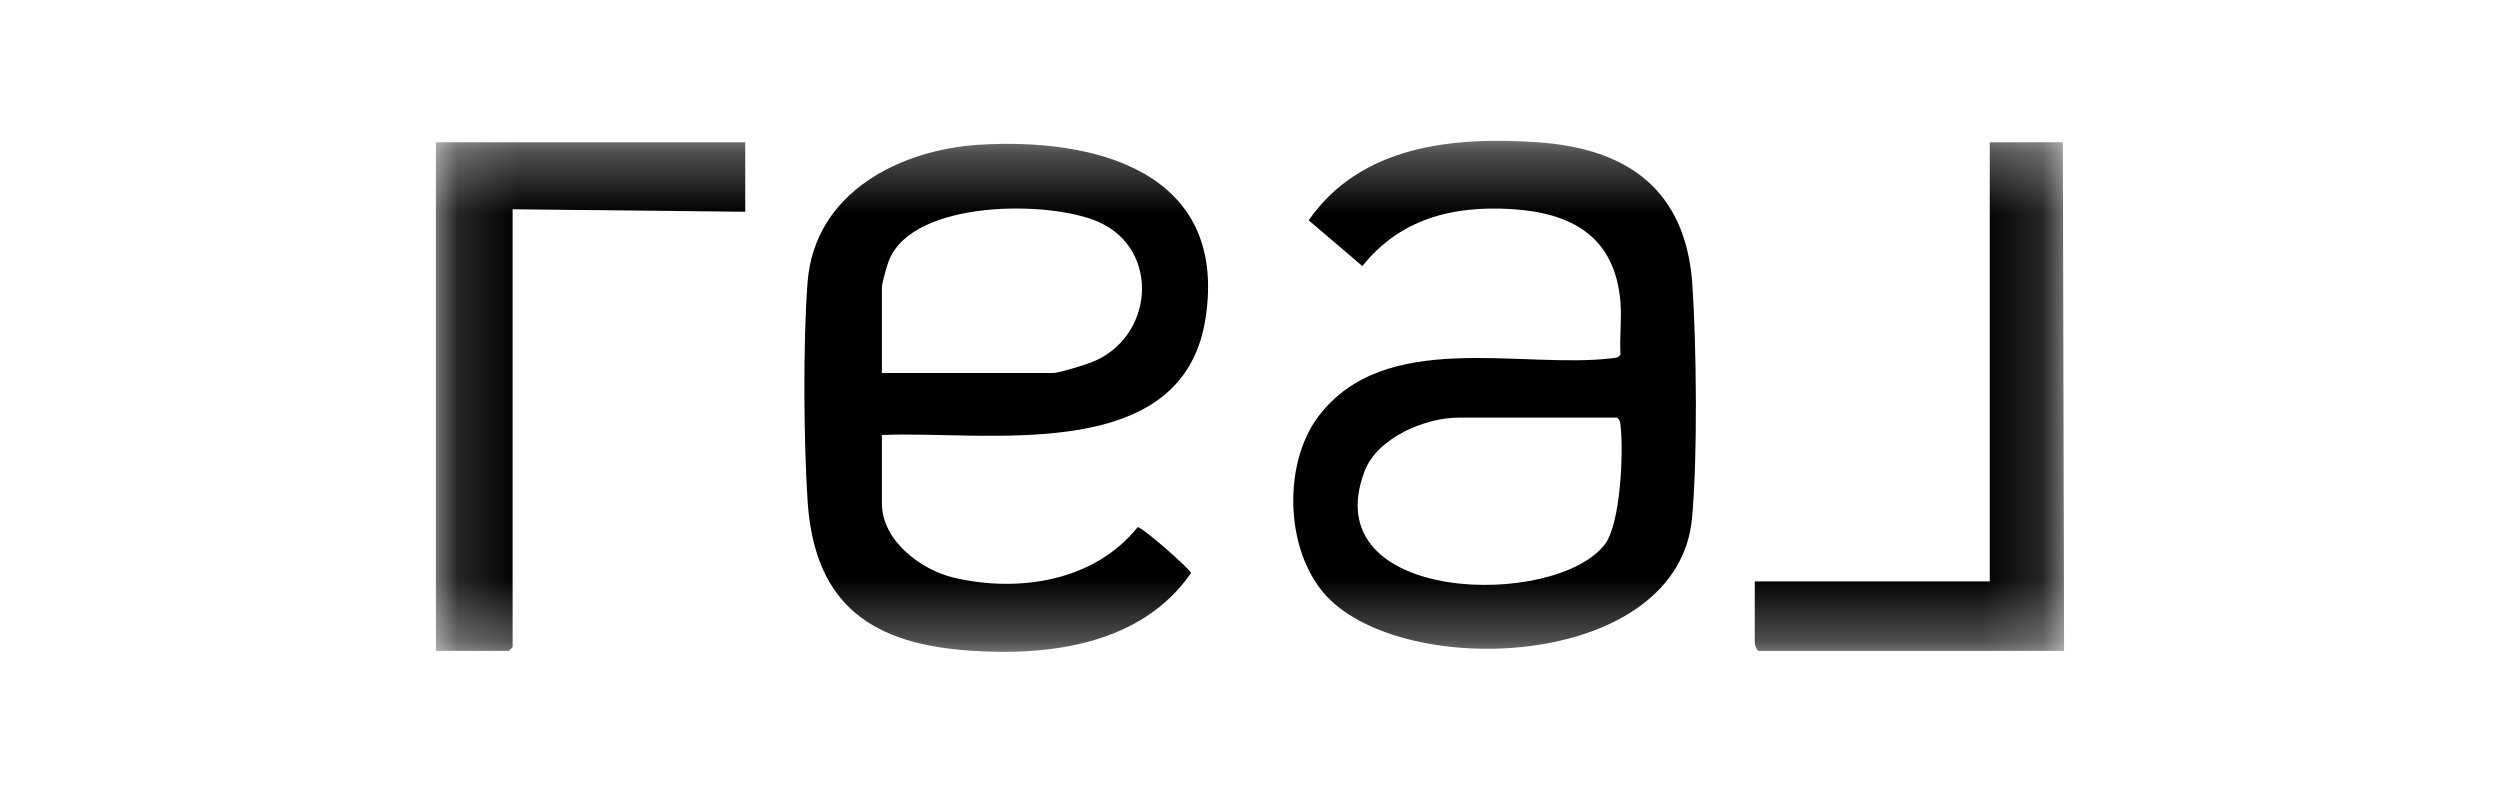
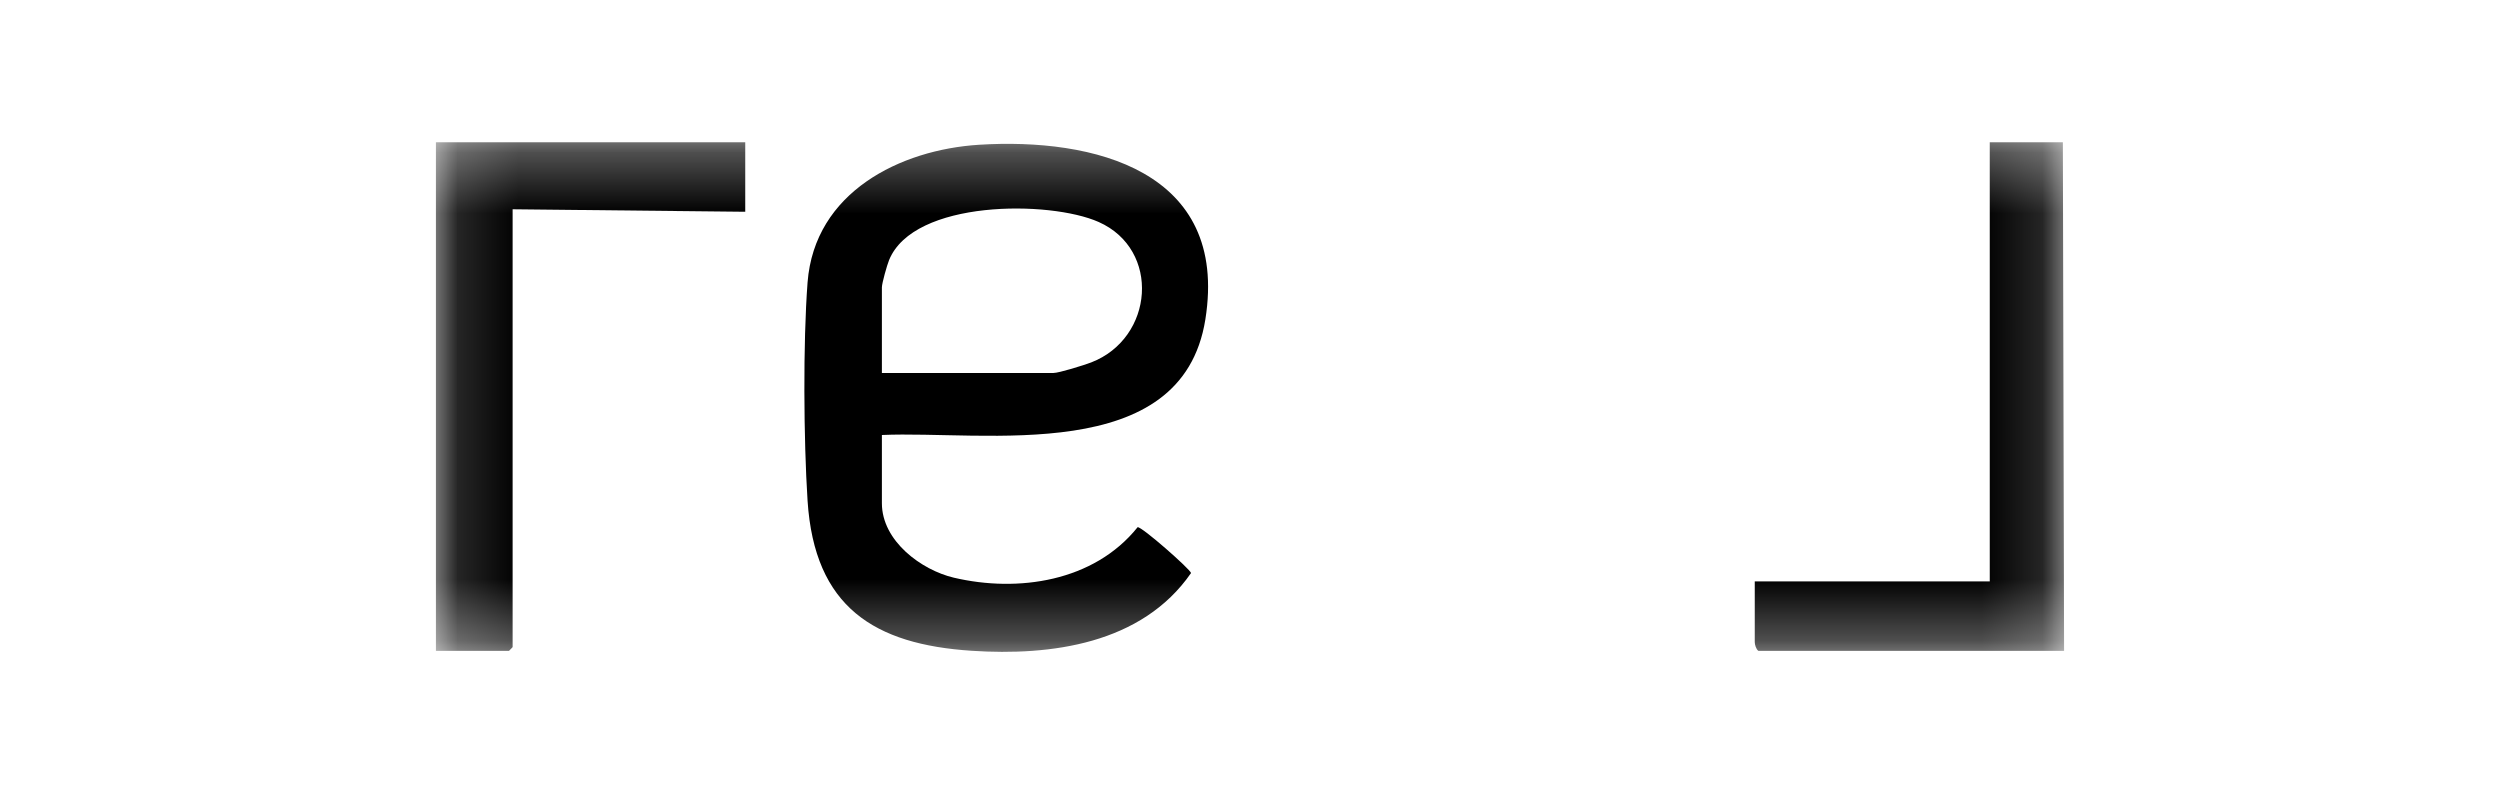
<svg xmlns="http://www.w3.org/2000/svg" width="41" height="13" viewBox="0 0 41 13" fill="none">
  <mask id="mask0_3017_25788" style="mask-type:luminance" maskUnits="userSpaceOnUse" x="7" y="2" width="27" height="9">
    <path d="M33.851 2.309H7.149V10.691H33.851V2.309Z" fill="white" />
  </mask>
  <g mask="url(#mask0_3017_25788)">
    <path d="M14.463 7.134V8.253C14.463 8.875 15.115 9.35 15.643 9.474C16.692 9.721 17.94 9.541 18.657 8.646C18.723 8.632 19.523 9.337 19.533 9.398C18.725 10.565 17.232 10.758 15.938 10.673C14.34 10.569 13.357 9.959 13.244 8.211C13.18 7.214 13.169 5.622 13.244 4.632C13.358 3.148 14.767 2.455 16.056 2.374C17.922 2.257 20.157 2.791 19.768 5.238C19.384 7.652 16.145 7.058 14.463 7.134ZM14.463 6.117H17.275C17.367 6.117 17.784 5.987 17.895 5.944C18.926 5.546 19.04 4.093 18.017 3.64C17.214 3.284 14.985 3.273 14.581 4.265C14.548 4.345 14.463 4.645 14.463 4.713V6.117Z" fill="black" />
-     <path d="M26.576 4.957C26.486 3.867 25.764 3.489 24.788 3.429C23.813 3.37 22.959 3.593 22.343 4.364L21.463 3.613C22.321 2.375 23.855 2.239 25.218 2.333C26.669 2.433 27.65 3.093 27.755 4.673C27.823 5.7 27.842 7.479 27.75 8.492C27.528 10.94 23.191 11.158 21.817 9.84C21.079 9.132 21.013 7.637 21.621 6.83C22.713 5.383 24.948 6.056 26.44 5.875C26.497 5.868 26.541 5.87 26.576 5.812C26.559 5.533 26.598 5.232 26.576 4.957ZM26.517 6.849H23.921C23.378 6.849 22.587 7.175 22.377 7.733C21.556 9.913 25.513 9.988 26.321 8.925C26.578 8.586 26.627 7.421 26.578 6.99C26.571 6.93 26.573 6.885 26.517 6.849Z" fill="black" />
-     <path d="M12.222 2.333V3.473L8.407 3.432V10.613L8.348 10.674H7.149V2.333H12.222Z" fill="black" />
+     <path d="M12.222 2.333V3.473L8.407 3.432V10.613L8.348 10.674H7.149V2.333H12.222" fill="black" />
    <path d="M33.851 10.674H28.837C28.8 10.648 28.778 10.572 28.778 10.531V9.535H32.632V2.333H33.831L33.851 10.674Z" fill="black" />
  </g>
</svg>